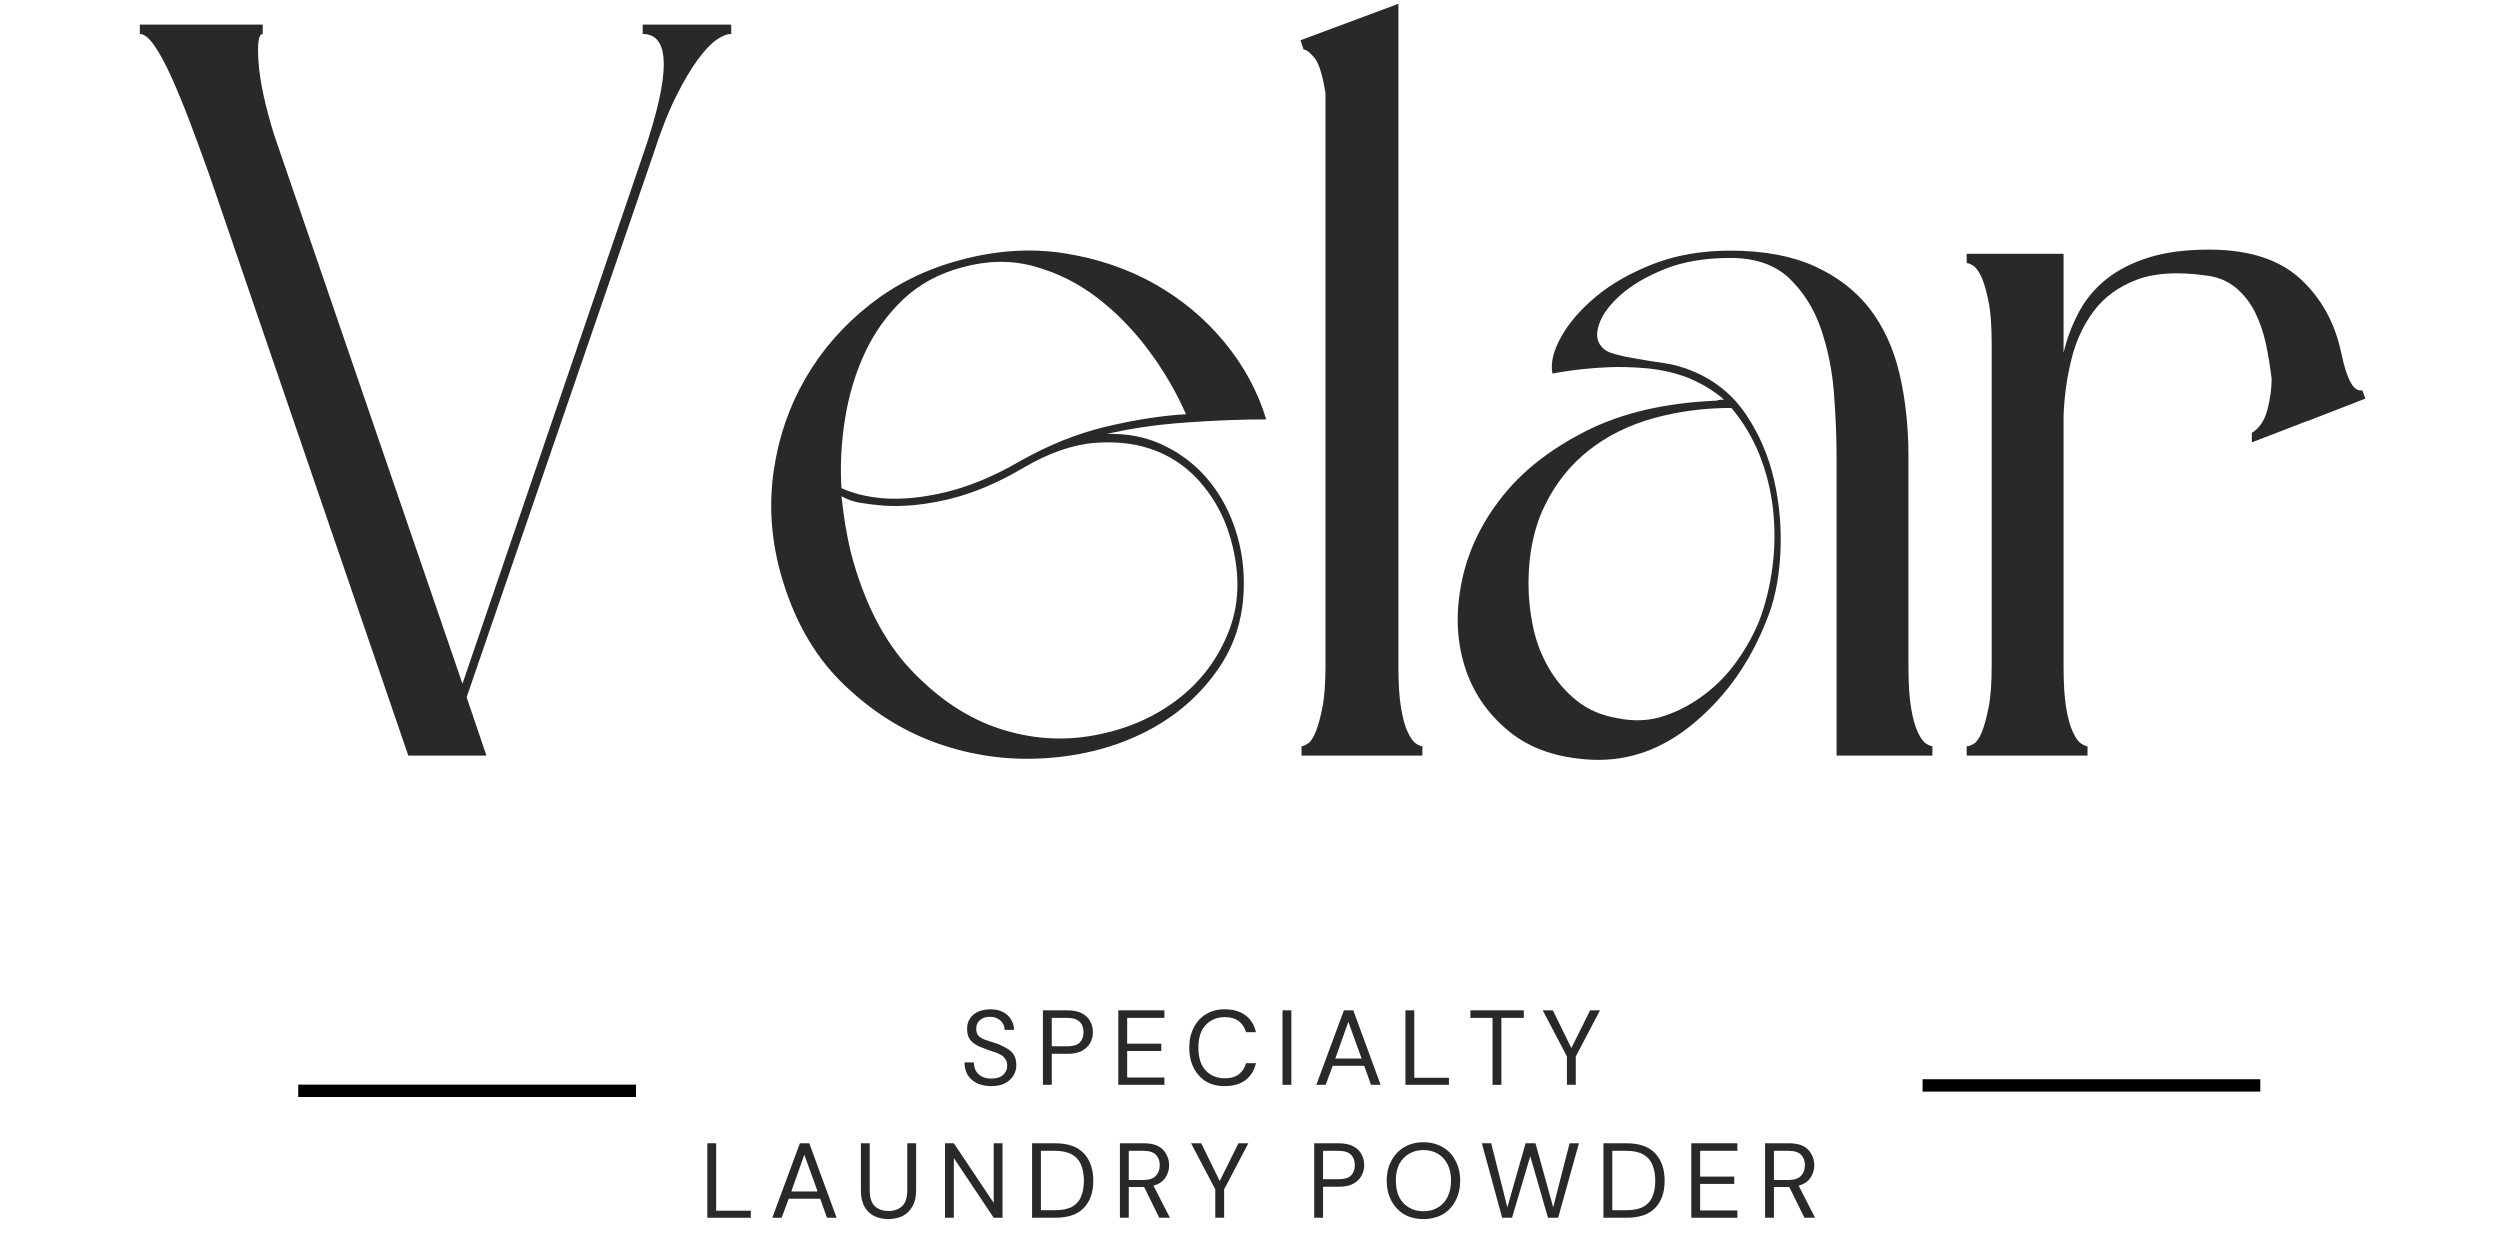
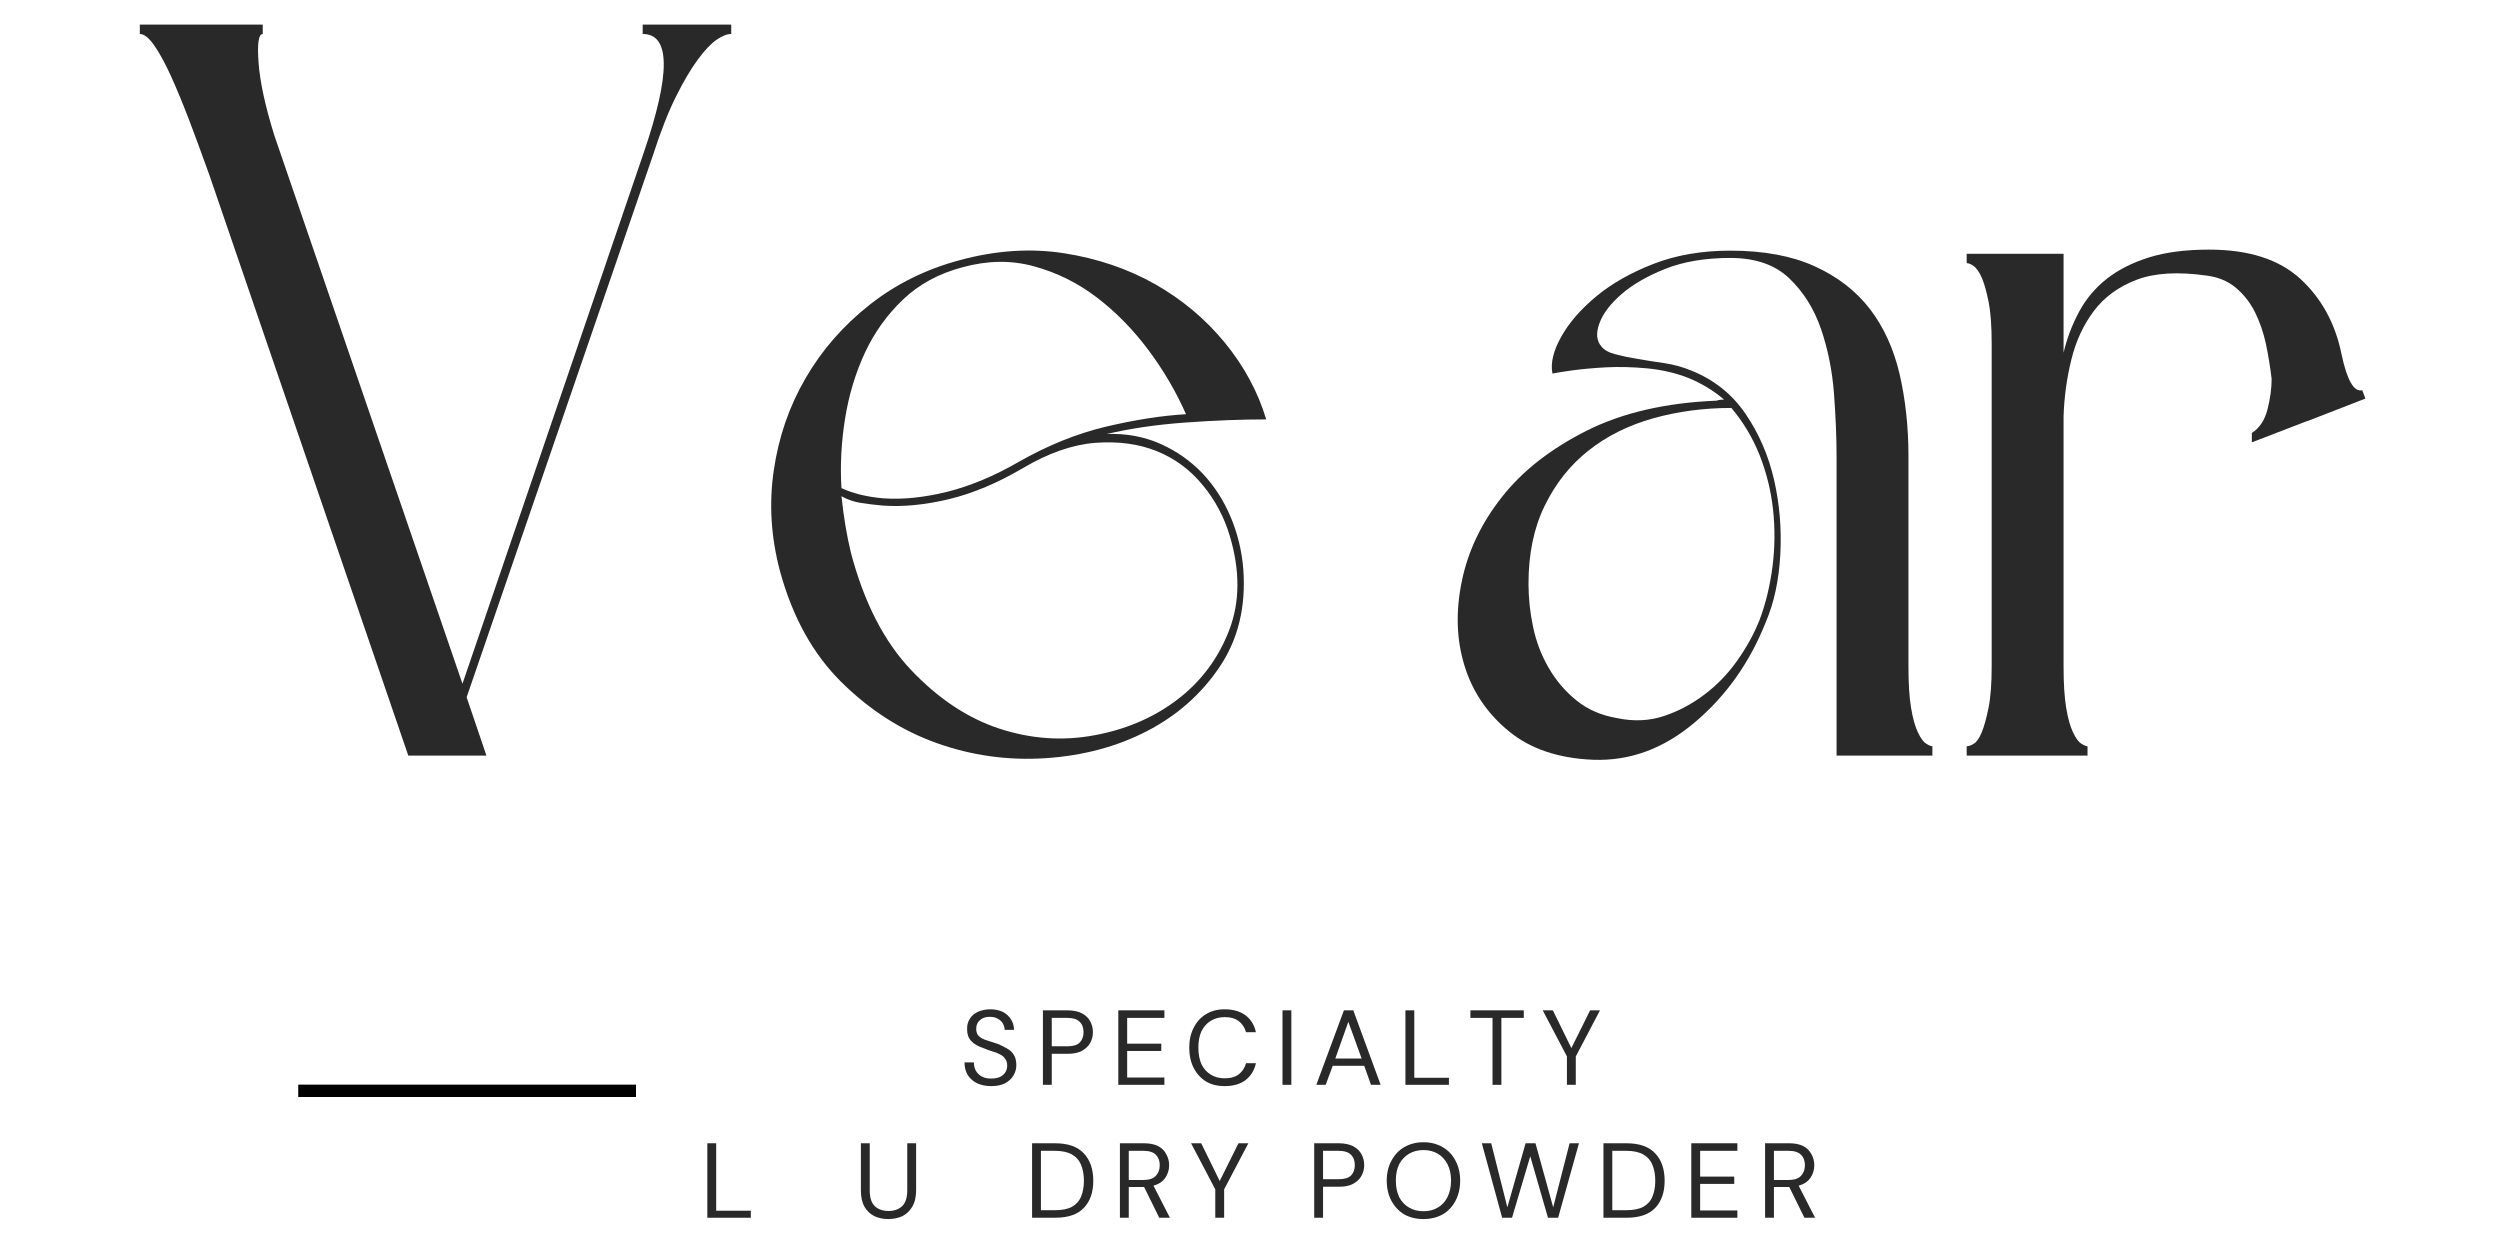
<svg xmlns="http://www.w3.org/2000/svg" version="1.2" preserveAspectRatio="xMidYMid meet" height="100" viewBox="0 0 150 75" zoomAndPan="magnify" width="200">
  <defs />
  <g id="6e223eb538">
    <g style="fill:#292929;fill-opacity:1;">
      <g transform="translate(6.514, 45.336)">
        <path d="M 32.047 -43.859 L 37.359 -43.859 L 37.359 -43.297 C 37.109 -43.297 36.816 -43.18 36.484 -42.953 C 36.148 -42.723 35.773 -42.328 35.359 -41.766 C 34.941 -41.203 34.504 -40.461 34.047 -39.547 C 33.586 -38.629 33.129 -37.461 32.672 -36.047 L 21.484 -3.5 L 22.672 0 L 17.984 0 L 6.062 -34.797 C 5.645 -35.961 5.238 -37.066 4.844 -38.109 C 4.445 -39.148 4.07 -40.055 3.719 -40.828 C 3.363 -41.598 3.031 -42.203 2.719 -42.641 C 2.406 -43.078 2.125 -43.297 1.875 -43.297 L 1.875 -43.859 L 9.25 -43.859 L 9.25 -43.297 C 9 -43.297 8.914 -42.723 9 -41.578 C 9.082 -40.43 9.395 -38.984 9.938 -37.234 L 21.234 -4.312 L 32.109 -36.172 C 33.734 -40.922 33.711 -43.297 32.047 -43.297 Z M 32.047 -43.859" style="stroke:none" />
      </g>
    </g>
    <g style="fill:#292929;fill-opacity:1;">
      <g transform="translate(44.676, 45.336)">
        <path d="M 2.125 -11.062 C 1.582 -13.102 1.457 -15.117 1.75 -17.109 C 2.039 -19.109 2.676 -20.953 3.656 -22.641 C 4.633 -24.328 5.914 -25.797 7.5 -27.047 C 9.082 -28.297 10.895 -29.191 12.938 -29.734 C 15.094 -30.316 17.172 -30.453 19.172 -30.141 C 21.172 -29.828 22.984 -29.211 24.609 -28.297 C 26.234 -27.379 27.629 -26.211 28.797 -24.797 C 29.961 -23.379 30.797 -21.836 31.297 -20.172 C 29.797 -20.172 28.18 -20.109 26.453 -19.984 C 24.723 -19.859 23.148 -19.629 21.734 -19.297 C 22.898 -19.336 23.973 -19.141 24.953 -18.703 C 25.93 -18.266 26.773 -17.672 27.484 -16.922 C 28.191 -16.172 28.754 -15.297 29.172 -14.297 C 29.586 -13.305 29.836 -12.27 29.922 -11.188 C 30.086 -8.938 29.617 -6.988 28.516 -5.344 C 27.41 -3.695 25.953 -2.406 24.141 -1.469 C 22.328 -0.531 20.297 0.008 18.047 0.156 C 15.805 0.301 13.633 0 11.531 -0.75 C 9.426 -1.5 7.52 -2.719 5.812 -4.406 C 4.102 -6.094 2.875 -8.312 2.125 -11.062 Z M 5.812 -15.562 C 5.938 -14.352 6.125 -13.227 6.375 -12.188 C 7.164 -9.188 8.375 -6.832 10 -5.125 C 11.625 -3.414 13.379 -2.25 15.266 -1.625 C 17.16 -1 19.066 -0.863 20.984 -1.219 C 22.898 -1.57 24.566 -2.289 25.984 -3.375 C 27.398 -4.457 28.43 -5.844 29.078 -7.531 C 29.723 -9.219 29.734 -11.102 29.109 -13.188 C 28.773 -14.312 28.234 -15.328 27.484 -16.234 C 26.734 -17.148 25.816 -17.828 24.734 -18.266 C 23.648 -18.703 22.422 -18.867 21.047 -18.766 C 19.672 -18.66 18.211 -18.148 16.672 -17.234 C 15.18 -16.359 13.719 -15.742 12.281 -15.391 C 10.844 -15.047 9.52 -14.914 8.312 -15 C 7.852 -15.039 7.414 -15.094 7 -15.156 C 6.582 -15.219 6.188 -15.352 5.812 -15.562 Z M 26.484 -20.484 C 25.898 -21.816 25.148 -23.098 24.234 -24.328 C 23.316 -25.555 22.285 -26.609 21.141 -27.484 C 19.992 -28.359 18.734 -28.984 17.359 -29.359 C 15.992 -29.734 14.562 -29.711 13.062 -29.297 C 11.645 -28.922 10.457 -28.273 9.5 -27.359 C 8.539 -26.441 7.781 -25.379 7.219 -24.172 C 6.656 -22.961 6.258 -21.648 6.031 -20.234 C 5.801 -18.816 5.727 -17.422 5.812 -16.047 C 6.52 -15.723 7.352 -15.52 8.312 -15.438 C 9.477 -15.352 10.758 -15.484 12.156 -15.828 C 13.551 -16.18 14.973 -16.773 16.422 -17.609 C 18.172 -18.609 19.922 -19.316 21.672 -19.734 C 23.422 -20.148 25.023 -20.398 26.484 -20.484 Z M 26.484 -20.484" style="stroke:none" />
      </g>
    </g>
    <g style="fill:#292929;fill-opacity:1;">
      <g transform="translate(76.467, 45.336)">
-         <path d="M 8.875 0 L 1.625 0 L 1.625 -0.562 C 1.707 -0.562 1.832 -0.613 2 -0.719 C 2.164 -0.82 2.32 -1.051 2.469 -1.406 C 2.613 -1.758 2.75 -2.25 2.875 -2.875 C 3 -3.5 3.062 -4.332 3.062 -5.375 L 3.062 -39.734 C 2.895 -40.816 2.676 -41.523 2.406 -41.859 C 2.133 -42.191 1.914 -42.359 1.75 -42.359 L 1.562 -42.922 L 7.438 -45.109 L 7.438 -5.375 C 7.438 -4.332 7.488 -3.5 7.594 -2.875 C 7.695 -2.25 7.832 -1.758 8 -1.406 C 8.164 -1.051 8.332 -0.82 8.5 -0.719 C 8.664 -0.613 8.789 -0.562 8.875 -0.562 Z M 8.875 0" style="stroke:none" />
-       </g>
+         </g>
    </g>
    <g style="fill:#292929;fill-opacity:1;">
      <g transform="translate(85.835, 45.336)">
        <path d="M 30.109 0 L 24.359 0 L 24.359 -17.984 C 24.359 -19.109 24.305 -20.359 24.203 -21.734 C 24.098 -23.109 23.836 -24.398 23.422 -25.609 C 23.004 -26.816 22.367 -27.828 21.516 -28.641 C 20.66 -29.453 19.484 -29.859 17.984 -29.859 C 16.484 -29.859 15.18 -29.641 14.078 -29.203 C 12.984 -28.766 12.102 -28.254 11.438 -27.672 C 10.77 -27.086 10.332 -26.504 10.125 -25.922 C 9.914 -25.336 9.957 -24.879 10.25 -24.547 C 10.414 -24.336 10.695 -24.18 11.094 -24.078 C 11.488 -23.973 11.938 -23.879 12.438 -23.797 C 12.938 -23.711 13.469 -23.629 14.031 -23.547 C 14.594 -23.461 15.125 -23.316 15.625 -23.109 C 16.988 -22.566 18.078 -21.703 18.891 -20.516 C 19.703 -19.328 20.273 -18.004 20.609 -16.547 C 20.941 -15.098 21.066 -13.602 20.984 -12.062 C 20.898 -10.52 20.609 -9.164 20.109 -8 C 19.148 -5.582 17.734 -3.582 15.859 -2 C 13.992 -0.414 11.957 0.332 9.75 0.25 C 7.664 0.164 5.977 -0.406 4.688 -1.469 C 3.395 -2.531 2.508 -3.844 2.031 -5.406 C 1.551 -6.969 1.5 -8.656 1.875 -10.469 C 2.25 -12.281 3.051 -13.961 4.281 -15.516 C 5.508 -17.078 7.195 -18.398 9.344 -19.484 C 11.488 -20.566 14.098 -21.172 17.172 -21.297 C 17.254 -21.336 17.398 -21.359 17.609 -21.359 C 16.984 -21.898 16.258 -22.336 15.438 -22.672 C 14.688 -22.961 13.875 -23.148 13 -23.234 C 12.125 -23.316 11.301 -23.336 10.531 -23.297 C 9.758 -23.254 9.07 -23.191 8.469 -23.109 C 7.863 -23.023 7.477 -22.961 7.312 -22.922 C 7.188 -23.547 7.363 -24.285 7.844 -25.141 C 8.32 -25.992 9.031 -26.805 9.969 -27.578 C 10.906 -28.348 12.051 -28.992 13.406 -29.516 C 14.758 -30.035 16.285 -30.297 17.984 -30.297 C 19.984 -30.297 21.672 -29.984 23.047 -29.359 C 24.422 -28.734 25.523 -27.879 26.359 -26.797 C 27.191 -25.711 27.785 -24.41 28.141 -22.891 C 28.492 -21.367 28.672 -19.734 28.672 -17.984 L 28.672 -5.375 C 28.672 -4.332 28.723 -3.5 28.828 -2.875 C 28.93 -2.25 29.066 -1.758 29.234 -1.406 C 29.398 -1.051 29.566 -0.82 29.734 -0.719 C 29.898 -0.613 30.023 -0.562 30.109 -0.562 Z M 18.047 -20.859 C 16.391 -20.859 14.82 -20.648 13.344 -20.234 C 11.863 -19.816 10.57 -19.172 9.469 -18.297 C 8.363 -17.422 7.488 -16.316 6.844 -14.984 C 6.195 -13.66 5.875 -12.102 5.875 -10.312 C 5.875 -9.438 5.969 -8.562 6.156 -7.688 C 6.344 -6.812 6.656 -6 7.094 -5.25 C 7.531 -4.5 8.082 -3.852 8.75 -3.312 C 9.414 -2.77 10.227 -2.414 11.188 -2.25 C 12.188 -2.039 13.125 -2.082 14 -2.375 C 14.875 -2.664 15.68 -3.094 16.422 -3.656 C 17.172 -4.219 17.828 -4.895 18.391 -5.688 C 18.953 -6.477 19.398 -7.289 19.734 -8.125 C 20.109 -9.125 20.367 -10.195 20.516 -11.344 C 20.66 -12.488 20.672 -13.629 20.547 -14.766 C 20.422 -15.91 20.148 -17.004 19.734 -18.047 C 19.316 -19.086 18.754 -20.023 18.047 -20.859 Z M 18.047 -20.859" style="stroke:none" />
      </g>
    </g>
    <g style="fill:#292929;fill-opacity:1;">
      <g transform="translate(116.439, 45.336)">
        <path d="M 24.047 -24.109 C 24.379 -22.523 24.797 -21.797 25.297 -21.922 L 25.484 -21.422 L 22.109 -20.109 L 21.922 -20.047 L 18.672 -18.797 L 18.672 -19.359 C 19.129 -19.648 19.441 -20.117 19.609 -20.766 C 19.773 -21.41 19.859 -22.023 19.859 -22.609 C 19.773 -23.316 19.66 -24.016 19.516 -24.703 C 19.367 -25.391 19.148 -26.023 18.859 -26.609 C 18.566 -27.191 18.18 -27.68 17.703 -28.078 C 17.223 -28.473 16.648 -28.711 15.984 -28.797 C 14.242 -29.047 12.832 -28.961 11.75 -28.547 C 10.664 -28.129 9.812 -27.504 9.188 -26.672 C 8.562 -25.836 8.113 -24.867 7.844 -23.766 C 7.57 -22.66 7.414 -21.523 7.375 -20.359 L 7.375 -5.375 C 7.375 -4.332 7.426 -3.5 7.531 -2.875 C 7.633 -2.25 7.77 -1.758 7.938 -1.406 C 8.102 -1.051 8.27 -0.82 8.438 -0.719 C 8.602 -0.613 8.727 -0.562 8.812 -0.562 L 8.812 0 L 1.562 0 L 1.562 -0.562 C 1.688 -0.562 1.832 -0.613 2 -0.719 C 2.164 -0.82 2.32 -1.051 2.469 -1.406 C 2.613 -1.758 2.75 -2.25 2.875 -2.875 C 3 -3.5 3.062 -4.332 3.062 -5.375 L 3.062 -24.734 C 3.062 -25.773 3 -26.609 2.875 -27.234 C 2.75 -27.859 2.613 -28.336 2.469 -28.672 C 2.32 -29.004 2.164 -29.234 2 -29.359 C 1.832 -29.484 1.688 -29.547 1.562 -29.547 L 1.562 -30.109 L 7.375 -30.109 L 7.375 -24.172 C 7.582 -25.047 7.895 -25.867 8.312 -26.641 C 8.727 -27.41 9.281 -28.066 9.969 -28.609 C 10.656 -29.148 11.5 -29.578 12.5 -29.891 C 13.5 -30.203 14.703 -30.359 16.109 -30.359 C 18.484 -30.359 20.305 -29.773 21.578 -28.609 C 22.848 -27.441 23.672 -25.941 24.047 -24.109 Z M 24.047 -24.109" style="stroke:none" />
      </g>
    </g>
    <g style="fill:#292929;fill-opacity:1;">
      <g transform="translate(57.589, 65.089)">
        <path d="M 1.891 0.078 C 1.566 0.078 1.281 0.02 1.031 -0.094 C 0.789 -0.219 0.602 -0.383 0.469 -0.594 C 0.344 -0.812 0.281 -1.062 0.281 -1.344 L 0.844 -1.344 C 0.844 -1.164 0.879 -1.004 0.953 -0.859 C 1.035 -0.711 1.156 -0.594 1.312 -0.5 C 1.469 -0.414 1.66 -0.375 1.891 -0.375 C 2.191 -0.375 2.426 -0.445 2.594 -0.594 C 2.758 -0.738 2.844 -0.922 2.844 -1.141 C 2.844 -1.316 2.801 -1.457 2.719 -1.562 C 2.645 -1.676 2.539 -1.766 2.406 -1.828 C 2.281 -1.898 2.133 -1.957 1.969 -2 C 1.801 -2.051 1.629 -2.113 1.453 -2.188 C 1.109 -2.301 0.852 -2.445 0.688 -2.625 C 0.52 -2.801 0.438 -3.031 0.438 -3.312 C 0.426 -3.551 0.477 -3.766 0.594 -3.953 C 0.707 -4.141 0.867 -4.281 1.078 -4.375 C 1.297 -4.477 1.551 -4.531 1.844 -4.531 C 2.125 -4.531 2.367 -4.477 2.578 -4.375 C 2.785 -4.27 2.945 -4.125 3.062 -3.938 C 3.188 -3.75 3.25 -3.535 3.25 -3.297 L 2.688 -3.297 C 2.688 -3.422 2.656 -3.539 2.594 -3.656 C 2.531 -3.781 2.43 -3.879 2.297 -3.953 C 2.172 -4.035 2.008 -4.078 1.812 -4.078 C 1.57 -4.086 1.375 -4.023 1.219 -3.891 C 1.062 -3.766 0.984 -3.586 0.984 -3.359 C 0.984 -3.172 1.035 -3.023 1.141 -2.922 C 1.254 -2.816 1.41 -2.734 1.609 -2.672 C 1.805 -2.609 2.031 -2.535 2.281 -2.453 C 2.488 -2.367 2.676 -2.273 2.844 -2.172 C 3.02 -2.078 3.156 -1.945 3.25 -1.781 C 3.344 -1.625 3.391 -1.422 3.391 -1.172 C 3.391 -0.953 3.332 -0.75 3.219 -0.562 C 3.113 -0.375 2.945 -0.219 2.719 -0.094 C 2.5 0.02 2.223 0.078 1.891 0.078 Z M 1.891 0.078" style="stroke:none" />
      </g>
    </g>
    <g style="fill:#292929;fill-opacity:1;">
      <g transform="translate(62.106, 65.089)">
        <path d="M 0.469 0 L 0.469 -4.469 L 1.938 -4.469 C 2.281 -4.469 2.566 -4.41 2.797 -4.297 C 3.023 -4.18 3.191 -4.023 3.297 -3.828 C 3.41 -3.629 3.469 -3.406 3.469 -3.156 C 3.469 -2.914 3.41 -2.695 3.297 -2.5 C 3.191 -2.312 3.023 -2.156 2.797 -2.031 C 2.578 -1.914 2.289 -1.859 1.938 -1.859 L 1 -1.859 L 1 0 Z M 1 -2.312 L 1.922 -2.312 C 2.273 -2.312 2.523 -2.383 2.672 -2.531 C 2.828 -2.688 2.906 -2.895 2.906 -3.156 C 2.906 -3.426 2.828 -3.633 2.672 -3.781 C 2.523 -3.938 2.273 -4.016 1.922 -4.016 L 1 -4.016 Z M 1 -2.312" style="stroke:none" />
      </g>
    </g>
    <g style="fill:#292929;fill-opacity:1;">
      <g transform="translate(66.63, 65.089)">
        <path d="M 0.469 0 L 0.469 -4.469 L 3.234 -4.469 L 3.234 -4.016 L 1 -4.016 L 1 -2.469 L 3.047 -2.469 L 3.047 -2.031 L 1 -2.031 L 1 -0.438 L 3.234 -0.438 L 3.234 0 Z M 0.469 0" style="stroke:none" />
      </g>
    </g>
    <g style="fill:#292929;fill-opacity:1;">
      <g transform="translate(71.058, 65.089)">
        <path d="M 2.422 0.078 C 1.984 0.078 1.609 -0.016 1.297 -0.203 C 0.984 -0.398 0.738 -0.672 0.562 -1.016 C 0.383 -1.367 0.297 -1.773 0.297 -2.234 C 0.297 -2.68 0.383 -3.078 0.562 -3.422 C 0.738 -3.773 0.984 -4.047 1.297 -4.234 C 1.609 -4.43 1.984 -4.531 2.422 -4.531 C 2.93 -4.531 3.348 -4.41 3.672 -4.172 C 3.992 -3.93 4.203 -3.594 4.297 -3.156 L 3.703 -3.156 C 3.629 -3.426 3.488 -3.645 3.281 -3.812 C 3.07 -3.977 2.785 -4.062 2.422 -4.062 C 2.109 -4.062 1.832 -3.988 1.594 -3.844 C 1.352 -3.695 1.164 -3.488 1.031 -3.219 C 0.906 -2.945 0.844 -2.617 0.844 -2.234 C 0.844 -1.848 0.906 -1.516 1.031 -1.234 C 1.164 -0.961 1.352 -0.754 1.594 -0.609 C 1.832 -0.461 2.109 -0.391 2.422 -0.391 C 2.785 -0.391 3.07 -0.473 3.281 -0.641 C 3.488 -0.805 3.629 -1.023 3.703 -1.297 L 4.297 -1.297 C 4.203 -0.867 3.992 -0.531 3.672 -0.281 C 3.348 -0.039 2.93 0.078 2.422 0.078 Z M 2.422 0.078" style="stroke:none" />
      </g>
    </g>
    <g style="fill:#292929;fill-opacity:1;">
      <g transform="translate(76.481, 65.089)">
        <path d="M 0.469 0 L 0.469 -4.469 L 1 -4.469 L 1 0 Z M 0.469 0" style="stroke:none" />
      </g>
    </g>
    <g style="fill:#292929;fill-opacity:1;">
      <g transform="translate(78.791, 65.089)">
        <path d="M 0.188 0 L 1.844 -4.469 L 2.406 -4.469 L 4.047 0 L 3.469 0 L 3.062 -1.141 L 1.172 -1.141 L 0.75 0 Z M 1.328 -1.578 L 2.906 -1.578 L 2.109 -3.781 Z M 1.328 -1.578" style="stroke:none" />
      </g>
    </g>
    <g style="fill:#292929;fill-opacity:1;">
      <g transform="translate(83.857, 65.089)">
        <path d="M 0.469 0 L 0.469 -4.469 L 1 -4.469 L 1 -0.422 L 3.078 -0.422 L 3.078 0 Z M 0.469 0" style="stroke:none" />
      </g>
    </g>
    <g style="fill:#292929;fill-opacity:1;">
      <g transform="translate(88.036, 65.089)">
        <path d="M 1.516 0 L 1.516 -4.016 L 0.188 -4.016 L 0.188 -4.469 L 3.391 -4.469 L 3.391 -4.016 L 2.047 -4.016 L 2.047 0 Z M 1.516 0" style="stroke:none" />
      </g>
    </g>
    <g style="fill:#292929;fill-opacity:1;">
      <g transform="translate(92.438, 65.089)">
        <path d="M 1.578 0 L 1.578 -1.703 L 0.125 -4.469 L 0.734 -4.469 L 1.844 -2.203 L 2.969 -4.469 L 3.562 -4.469 L 2.109 -1.703 L 2.109 0 Z M 1.578 0" style="stroke:none" />
      </g>
    </g>
    <g style="fill:#292929;fill-opacity:1;">
      <g transform="translate(41.971, 73.065)">
        <path d="M 0.469 0 L 0.469 -4.469 L 1 -4.469 L 1 -0.422 L 3.078 -0.422 L 3.078 0 Z M 0.469 0" style="stroke:none" />
      </g>
    </g>
    <g style="fill:#292929;fill-opacity:1;">
      <g transform="translate(46.15, 73.065)">
-         <path d="M 0.188 0 L 1.844 -4.469 L 2.406 -4.469 L 4.047 0 L 3.469 0 L 3.062 -1.141 L 1.172 -1.141 L 0.75 0 Z M 1.328 -1.578 L 2.906 -1.578 L 2.109 -3.781 Z M 1.328 -1.578" style="stroke:none" />
-       </g>
+         </g>
    </g>
    <g style="fill:#292929;fill-opacity:1;">
      <g transform="translate(51.216, 73.065)">
        <path d="M 2.078 0.078 C 1.773 0.078 1.5 0.02 1.25 -0.094 C 1 -0.219 0.801 -0.406 0.656 -0.656 C 0.508 -0.914 0.438 -1.242 0.438 -1.641 L 0.438 -4.469 L 0.969 -4.469 L 0.969 -1.641 C 0.969 -1.203 1.07 -0.883 1.281 -0.688 C 1.488 -0.5 1.758 -0.406 2.094 -0.406 C 2.426 -0.406 2.695 -0.5 2.906 -0.688 C 3.113 -0.883 3.219 -1.203 3.219 -1.641 L 3.219 -4.469 L 3.75 -4.469 L 3.75 -1.641 C 3.75 -1.242 3.672 -0.914 3.516 -0.656 C 3.367 -0.406 3.172 -0.219 2.922 -0.094 C 2.672 0.02 2.391 0.078 2.078 0.078 Z M 2.078 0.078" style="stroke:none" />
      </g>
    </g>
    <g style="fill:#292929;fill-opacity:1;">
      <g transform="translate(56.231, 73.065)">
-         <path d="M 0.469 0 L 0.469 -4.469 L 1 -4.469 L 3.391 -0.891 L 3.391 -4.469 L 3.922 -4.469 L 3.922 0 L 3.391 0 L 1 -3.578 L 1 0 Z M 0.469 0" style="stroke:none" />
-       </g>
+         </g>
    </g>
    <g style="fill:#292929;fill-opacity:1;">
      <g transform="translate(61.456, 73.065)">
        <path d="M 0.469 0 L 0.469 -4.469 L 1.844 -4.469 C 2.625 -4.469 3.203 -4.266 3.578 -3.859 C 3.953 -3.461 4.141 -2.914 4.141 -2.219 C 4.141 -1.531 3.953 -0.988 3.578 -0.594 C 3.203 -0.195 2.625 0 1.844 0 Z M 1 -0.453 L 1.828 -0.453 C 2.266 -0.453 2.609 -0.52 2.859 -0.656 C 3.117 -0.801 3.301 -1.004 3.406 -1.266 C 3.52 -1.535 3.578 -1.852 3.578 -2.219 C 3.578 -2.594 3.52 -2.91 3.406 -3.172 C 3.301 -3.441 3.117 -3.648 2.859 -3.797 C 2.609 -3.941 2.266 -4.016 1.828 -4.016 L 1 -4.016 Z M 1 -0.453" style="stroke:none" />
      </g>
    </g>
    <g style="fill:#292929;fill-opacity:1;">
      <g transform="translate(66.726, 73.065)">
        <path d="M 0.469 0 L 0.469 -4.469 L 1.906 -4.469 C 2.258 -4.469 2.547 -4.41 2.766 -4.297 C 2.984 -4.18 3.145 -4.02 3.25 -3.812 C 3.363 -3.613 3.422 -3.395 3.422 -3.156 C 3.422 -2.875 3.344 -2.617 3.188 -2.391 C 3.039 -2.172 2.805 -2.016 2.484 -1.922 L 3.469 0 L 2.828 0 L 1.922 -1.844 L 1 -1.844 L 1 0 Z M 1 -2.266 L 1.875 -2.266 C 2.219 -2.266 2.469 -2.348 2.625 -2.516 C 2.781 -2.68 2.859 -2.895 2.859 -3.156 C 2.859 -3.414 2.781 -3.625 2.625 -3.781 C 2.469 -3.938 2.219 -4.016 1.875 -4.016 L 1 -4.016 Z M 1 -2.266" style="stroke:none" />
      </g>
    </g>
    <g style="fill:#292929;fill-opacity:1;">
      <g transform="translate(71.339, 73.065)">
        <path d="M 1.578 0 L 1.578 -1.703 L 0.125 -4.469 L 0.734 -4.469 L 1.844 -2.203 L 2.969 -4.469 L 3.562 -4.469 L 2.109 -1.703 L 2.109 0 Z M 1.578 0" style="stroke:none" />
      </g>
    </g>
    <g style="fill:#292929;fill-opacity:1;">
      <g transform="translate(75.863, 73.065)">
        <path d="" style="stroke:none" />
      </g>
    </g>
    <g style="fill:#292929;fill-opacity:1;">
      <g transform="translate(78.383, 73.065)">
        <path d="M 0.469 0 L 0.469 -4.469 L 1.938 -4.469 C 2.281 -4.469 2.566 -4.41 2.797 -4.297 C 3.023 -4.18 3.191 -4.023 3.297 -3.828 C 3.41 -3.629 3.469 -3.406 3.469 -3.156 C 3.469 -2.914 3.41 -2.695 3.297 -2.5 C 3.191 -2.312 3.023 -2.156 2.797 -2.031 C 2.578 -1.914 2.289 -1.859 1.938 -1.859 L 1 -1.859 L 1 0 Z M 1 -2.312 L 1.922 -2.312 C 2.273 -2.312 2.523 -2.383 2.672 -2.531 C 2.828 -2.688 2.906 -2.895 2.906 -3.156 C 2.906 -3.426 2.828 -3.633 2.672 -3.781 C 2.523 -3.938 2.273 -4.016 1.922 -4.016 L 1 -4.016 Z M 1 -2.312" style="stroke:none" />
      </g>
    </g>
    <g style="fill:#292929;fill-opacity:1;">
      <g transform="translate(82.907, 73.065)">
        <path d="M 2.5 0.078 C 2.062 0.078 1.676 -0.016 1.344 -0.203 C 1.02 -0.398 0.766 -0.672 0.578 -1.016 C 0.391 -1.367 0.297 -1.773 0.297 -2.234 C 0.297 -2.68 0.391 -3.078 0.578 -3.422 C 0.766 -3.773 1.02 -4.047 1.344 -4.234 C 1.676 -4.43 2.062 -4.531 2.5 -4.531 C 2.938 -4.531 3.32 -4.43 3.656 -4.234 C 3.988 -4.047 4.242 -3.773 4.422 -3.422 C 4.609 -3.078 4.703 -2.68 4.703 -2.234 C 4.703 -1.773 4.609 -1.367 4.422 -1.016 C 4.242 -0.672 3.988 -0.398 3.656 -0.203 C 3.32 -0.016 2.938 0.078 2.5 0.078 Z M 2.5 -0.391 C 2.82 -0.391 3.109 -0.461 3.359 -0.609 C 3.609 -0.754 3.801 -0.961 3.938 -1.234 C 4.082 -1.516 4.156 -1.848 4.156 -2.234 C 4.156 -2.617 4.082 -2.945 3.938 -3.219 C 3.801 -3.488 3.609 -3.695 3.359 -3.844 C 3.109 -3.988 2.82 -4.062 2.5 -4.062 C 2.176 -4.062 1.891 -3.988 1.641 -3.844 C 1.391 -3.695 1.191 -3.488 1.047 -3.219 C 0.91 -2.945 0.844 -2.617 0.844 -2.234 C 0.844 -1.848 0.91 -1.516 1.047 -1.234 C 1.191 -0.961 1.391 -0.754 1.641 -0.609 C 1.891 -0.461 2.176 -0.391 2.5 -0.391 Z M 2.5 -0.391" style="stroke:none" />
      </g>
    </g>
    <g style="fill:#292929;fill-opacity:1;">
      <g transform="translate(88.738, 73.065)">
        <path d="M 1.391 0 L 0.172 -4.469 L 0.734 -4.469 L 1.703 -0.625 L 2.797 -4.469 L 3.391 -4.469 L 4.453 -0.625 L 5.438 -4.469 L 6 -4.469 L 4.75 0 L 4.141 0 L 3.078 -3.688 L 1.984 0 Z M 1.391 0" style="stroke:none" />
      </g>
    </g>
    <g style="fill:#292929;fill-opacity:1;">
      <g transform="translate(95.738, 73.065)">
        <path d="M 0.469 0 L 0.469 -4.469 L 1.844 -4.469 C 2.625 -4.469 3.203 -4.266 3.578 -3.859 C 3.953 -3.461 4.141 -2.914 4.141 -2.219 C 4.141 -1.531 3.953 -0.988 3.578 -0.594 C 3.203 -0.195 2.625 0 1.844 0 Z M 1 -0.453 L 1.828 -0.453 C 2.266 -0.453 2.609 -0.52 2.859 -0.656 C 3.117 -0.801 3.301 -1.004 3.406 -1.266 C 3.52 -1.535 3.578 -1.852 3.578 -2.219 C 3.578 -2.594 3.52 -2.91 3.406 -3.172 C 3.301 -3.441 3.117 -3.648 2.859 -3.797 C 2.609 -3.941 2.266 -4.016 1.828 -4.016 L 1 -4.016 Z M 1 -0.453" style="stroke:none" />
      </g>
    </g>
    <g style="fill:#292929;fill-opacity:1;">
      <g transform="translate(101.008, 73.065)">
        <path d="M 0.469 0 L 0.469 -4.469 L 3.234 -4.469 L 3.234 -4.016 L 1 -4.016 L 1 -2.469 L 3.047 -2.469 L 3.047 -2.031 L 1 -2.031 L 1 -0.438 L 3.234 -0.438 L 3.234 0 Z M 0.469 0" style="stroke:none" />
      </g>
    </g>
    <g style="fill:#292929;fill-opacity:1;">
      <g transform="translate(105.436, 73.065)">
        <path d="M 0.469 0 L 0.469 -4.469 L 1.906 -4.469 C 2.258 -4.469 2.547 -4.41 2.766 -4.297 C 2.984 -4.18 3.145 -4.02 3.25 -3.812 C 3.363 -3.613 3.422 -3.395 3.422 -3.156 C 3.422 -2.875 3.344 -2.617 3.188 -2.391 C 3.039 -2.172 2.805 -2.016 2.484 -1.922 L 3.469 0 L 2.828 0 L 1.922 -1.844 L 1 -1.844 L 1 0 Z M 1 -2.266 L 1.875 -2.266 C 2.219 -2.266 2.469 -2.348 2.625 -2.516 C 2.781 -2.68 2.859 -2.895 2.859 -3.156 C 2.859 -3.414 2.781 -3.625 2.625 -3.781 C 2.469 -3.938 2.219 -4.016 1.875 -4.016 L 1 -4.016 Z M 1 -2.266" style="stroke:none" />
      </g>
    </g>
    <g style="fill:#292929;fill-opacity:1;">
      <g transform="translate(110.052, 73.065)">
        <path d="" style="stroke:none" />
      </g>
    </g>
-     <path transform="matrix(0.742,0,-0,0.742,115.355,64.755)" d="M 0.001 0.499 L 27.308 0.499" style="fill:none;stroke-width:1;stroke-linecap:butt;stroke-linejoin:miter;stroke:#000000;stroke-opacity:1;stroke-miterlimit:4;" />
    <path transform="matrix(0.742,0,-0,0.742,17.895,65.078)" d="M -0.001 0.5 L 27.311 0.5" style="fill:none;stroke-width:1;stroke-linecap:butt;stroke-linejoin:miter;stroke:#000000;stroke-opacity:1;stroke-miterlimit:4;" />
  </g>
</svg>